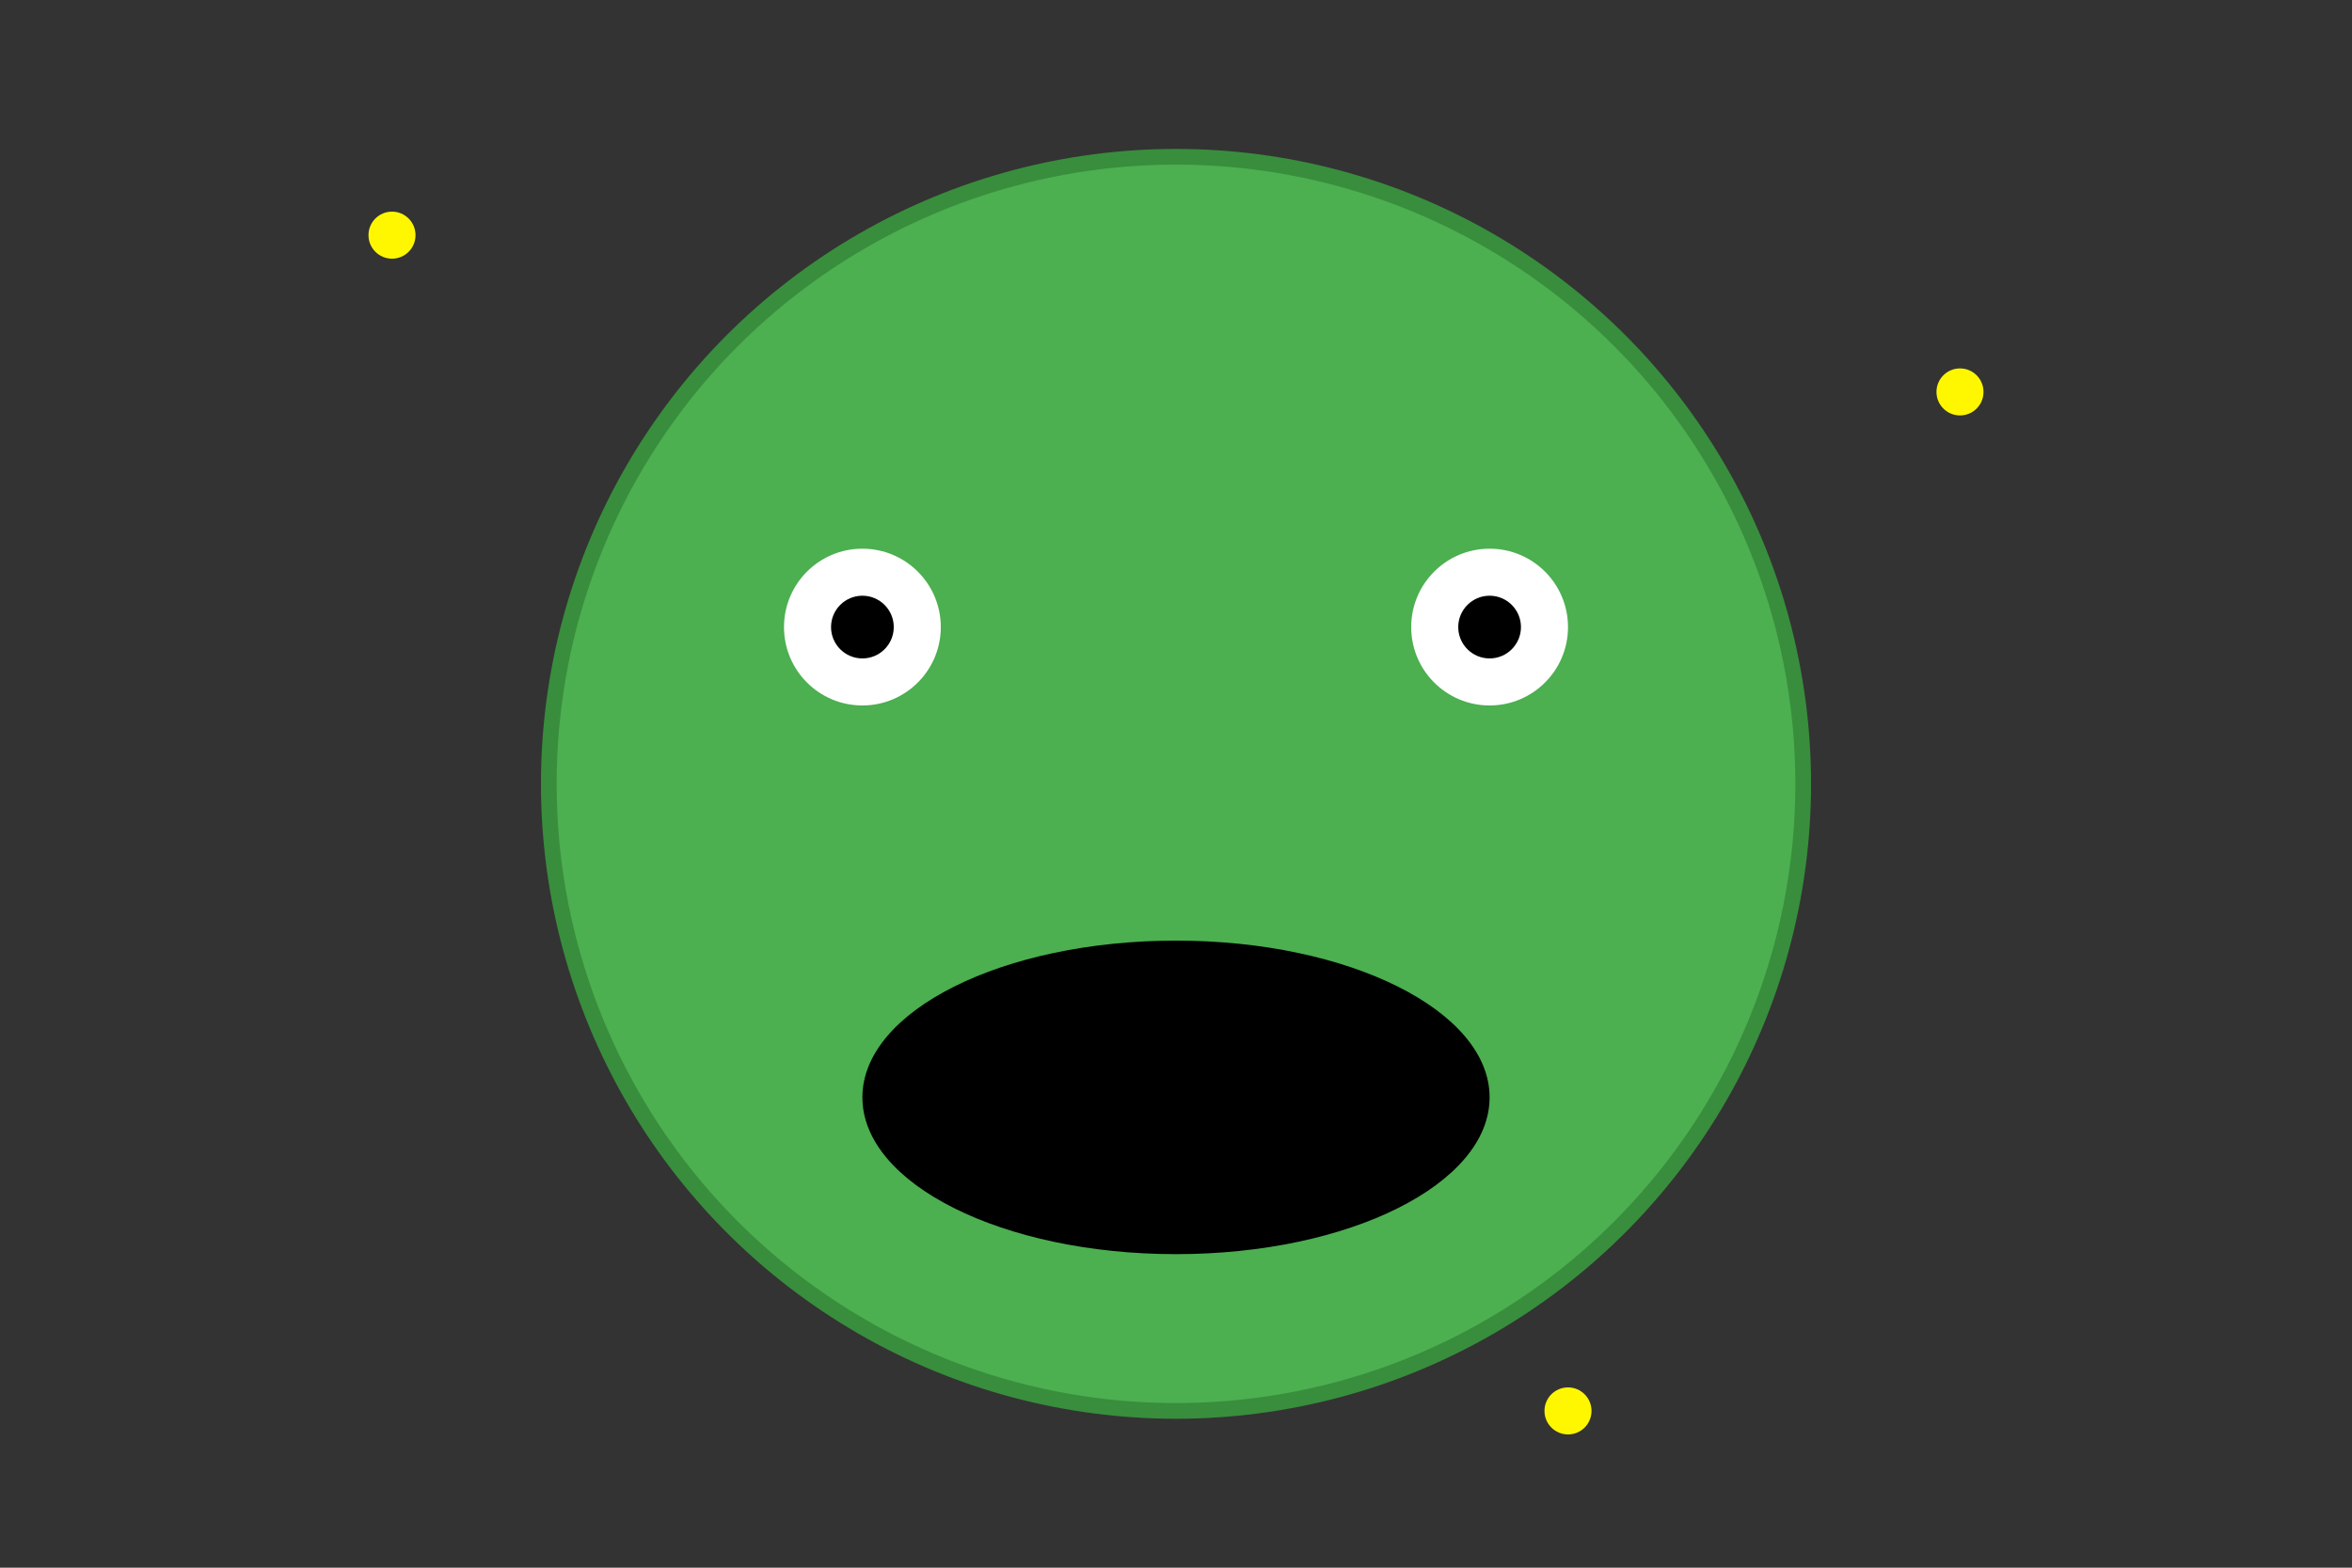
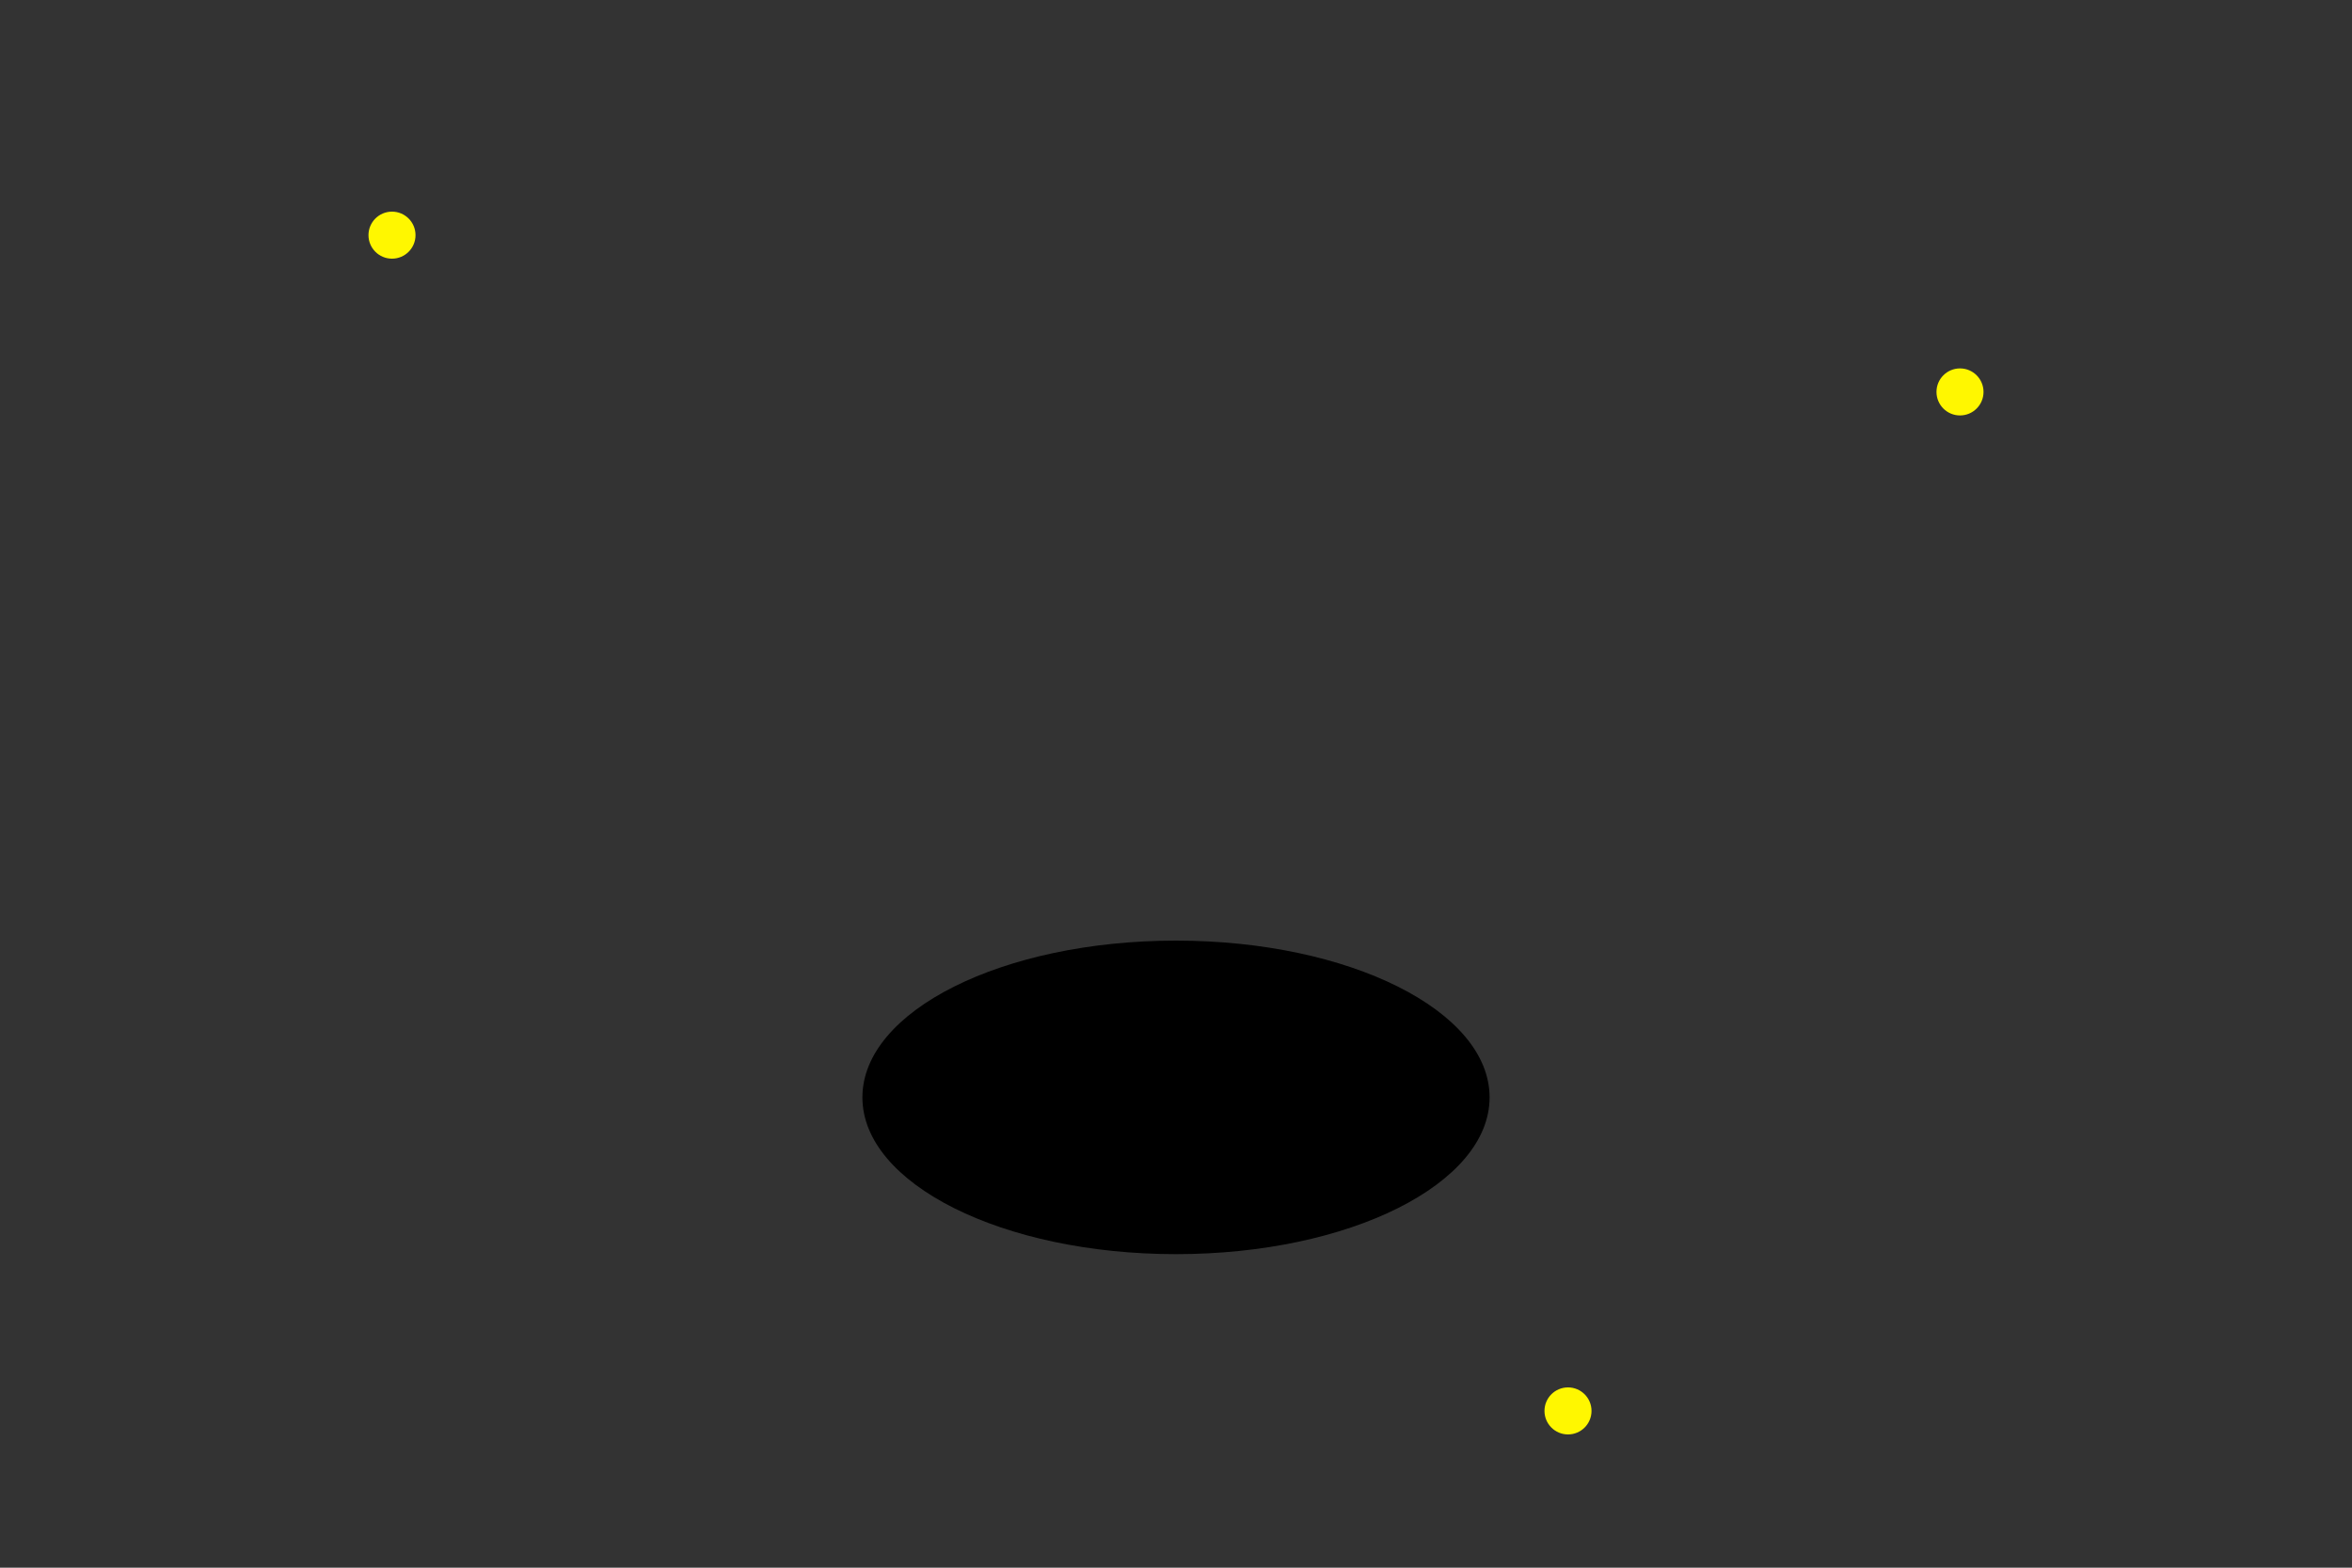
<svg xmlns="http://www.w3.org/2000/svg" width="300" height="200">
  <style>
    .froge { fill: #4CAF50; stroke: #388E3C; stroke-width: 2; }
    .background { fill: #333; }
    .stars { fill: #FFF700; }
  </style>
  <rect width="100%" height="100%" class="background" />
-   <circle cx="150" cy="100" r="80" class="froge" />
-   <circle cx="110" cy="80" r="10" fill="#FFF" />
-   <circle cx="190" cy="80" r="10" fill="#FFF" />
-   <circle cx="110" cy="80" r="4" fill="#000" />
-   <circle cx="190" cy="80" r="4" fill="#000" />
  <ellipse cx="150" cy="140" rx="40" ry="20" fill="#000" />
  <circle cx="50" cy="30" r="3" class="stars" />
  <circle cx="250" cy="50" r="3" class="stars" />
  <circle cx="200" cy="180" r="3" class="stars" />
</svg>